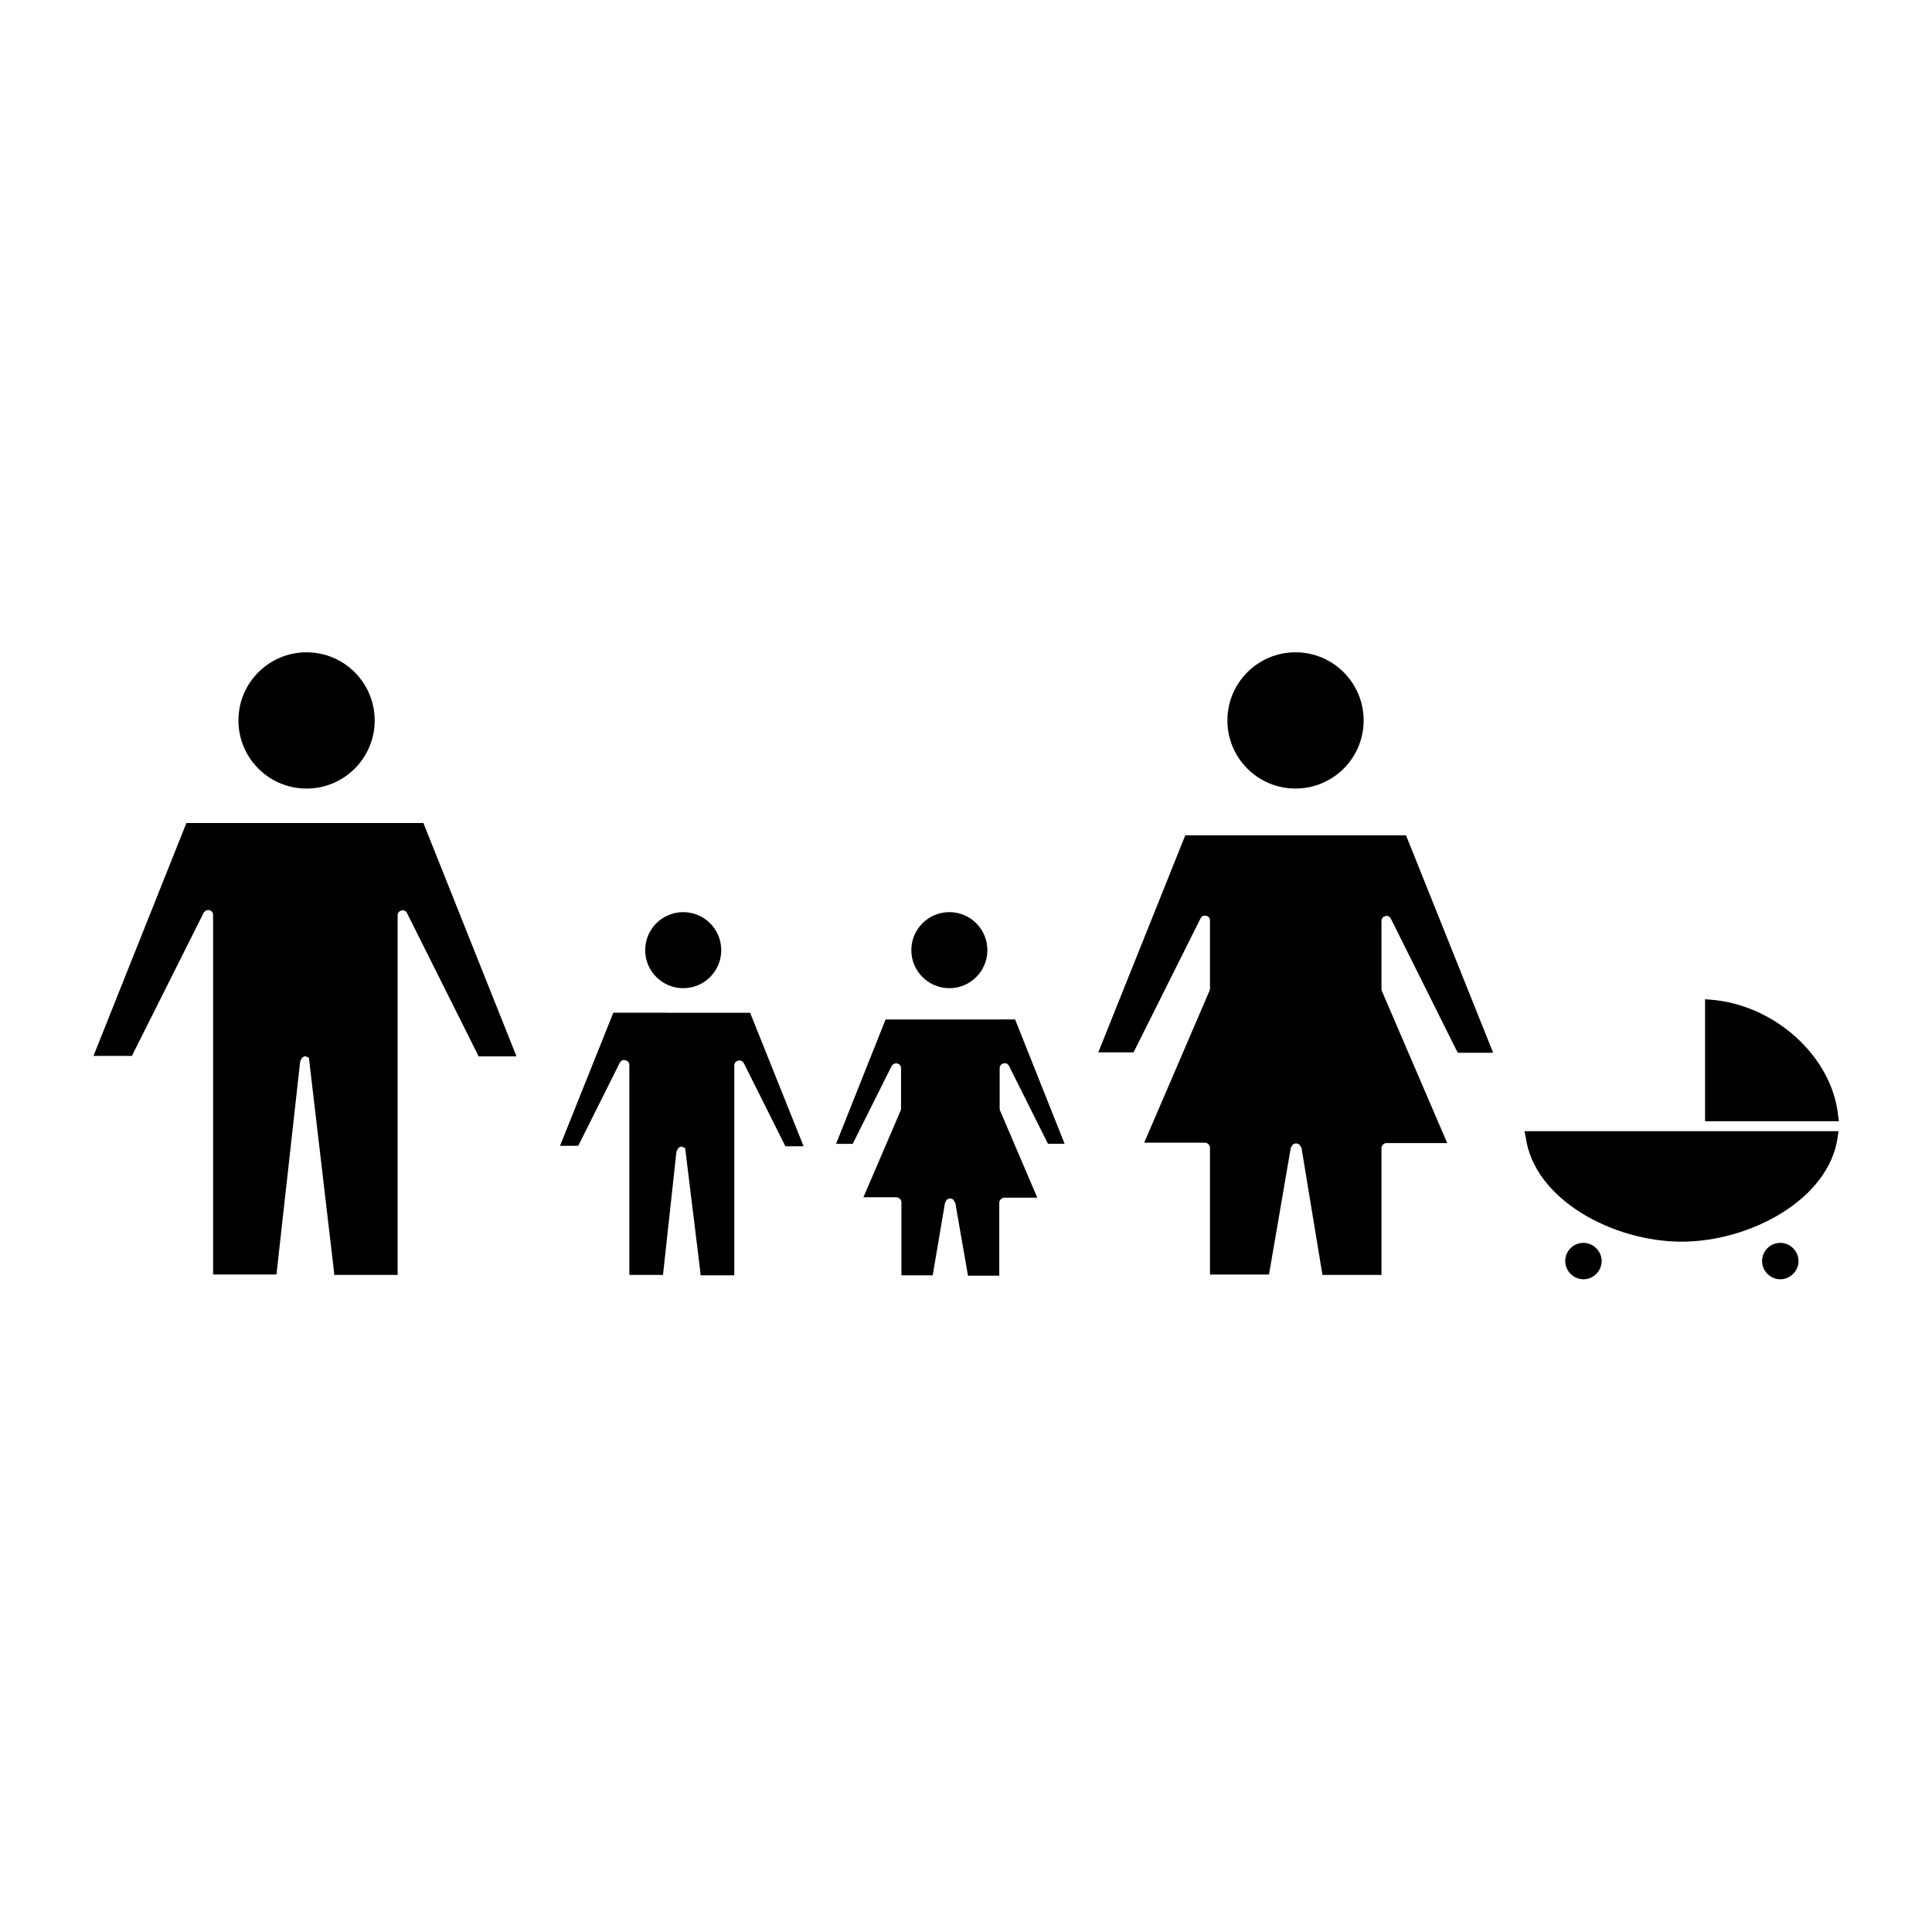
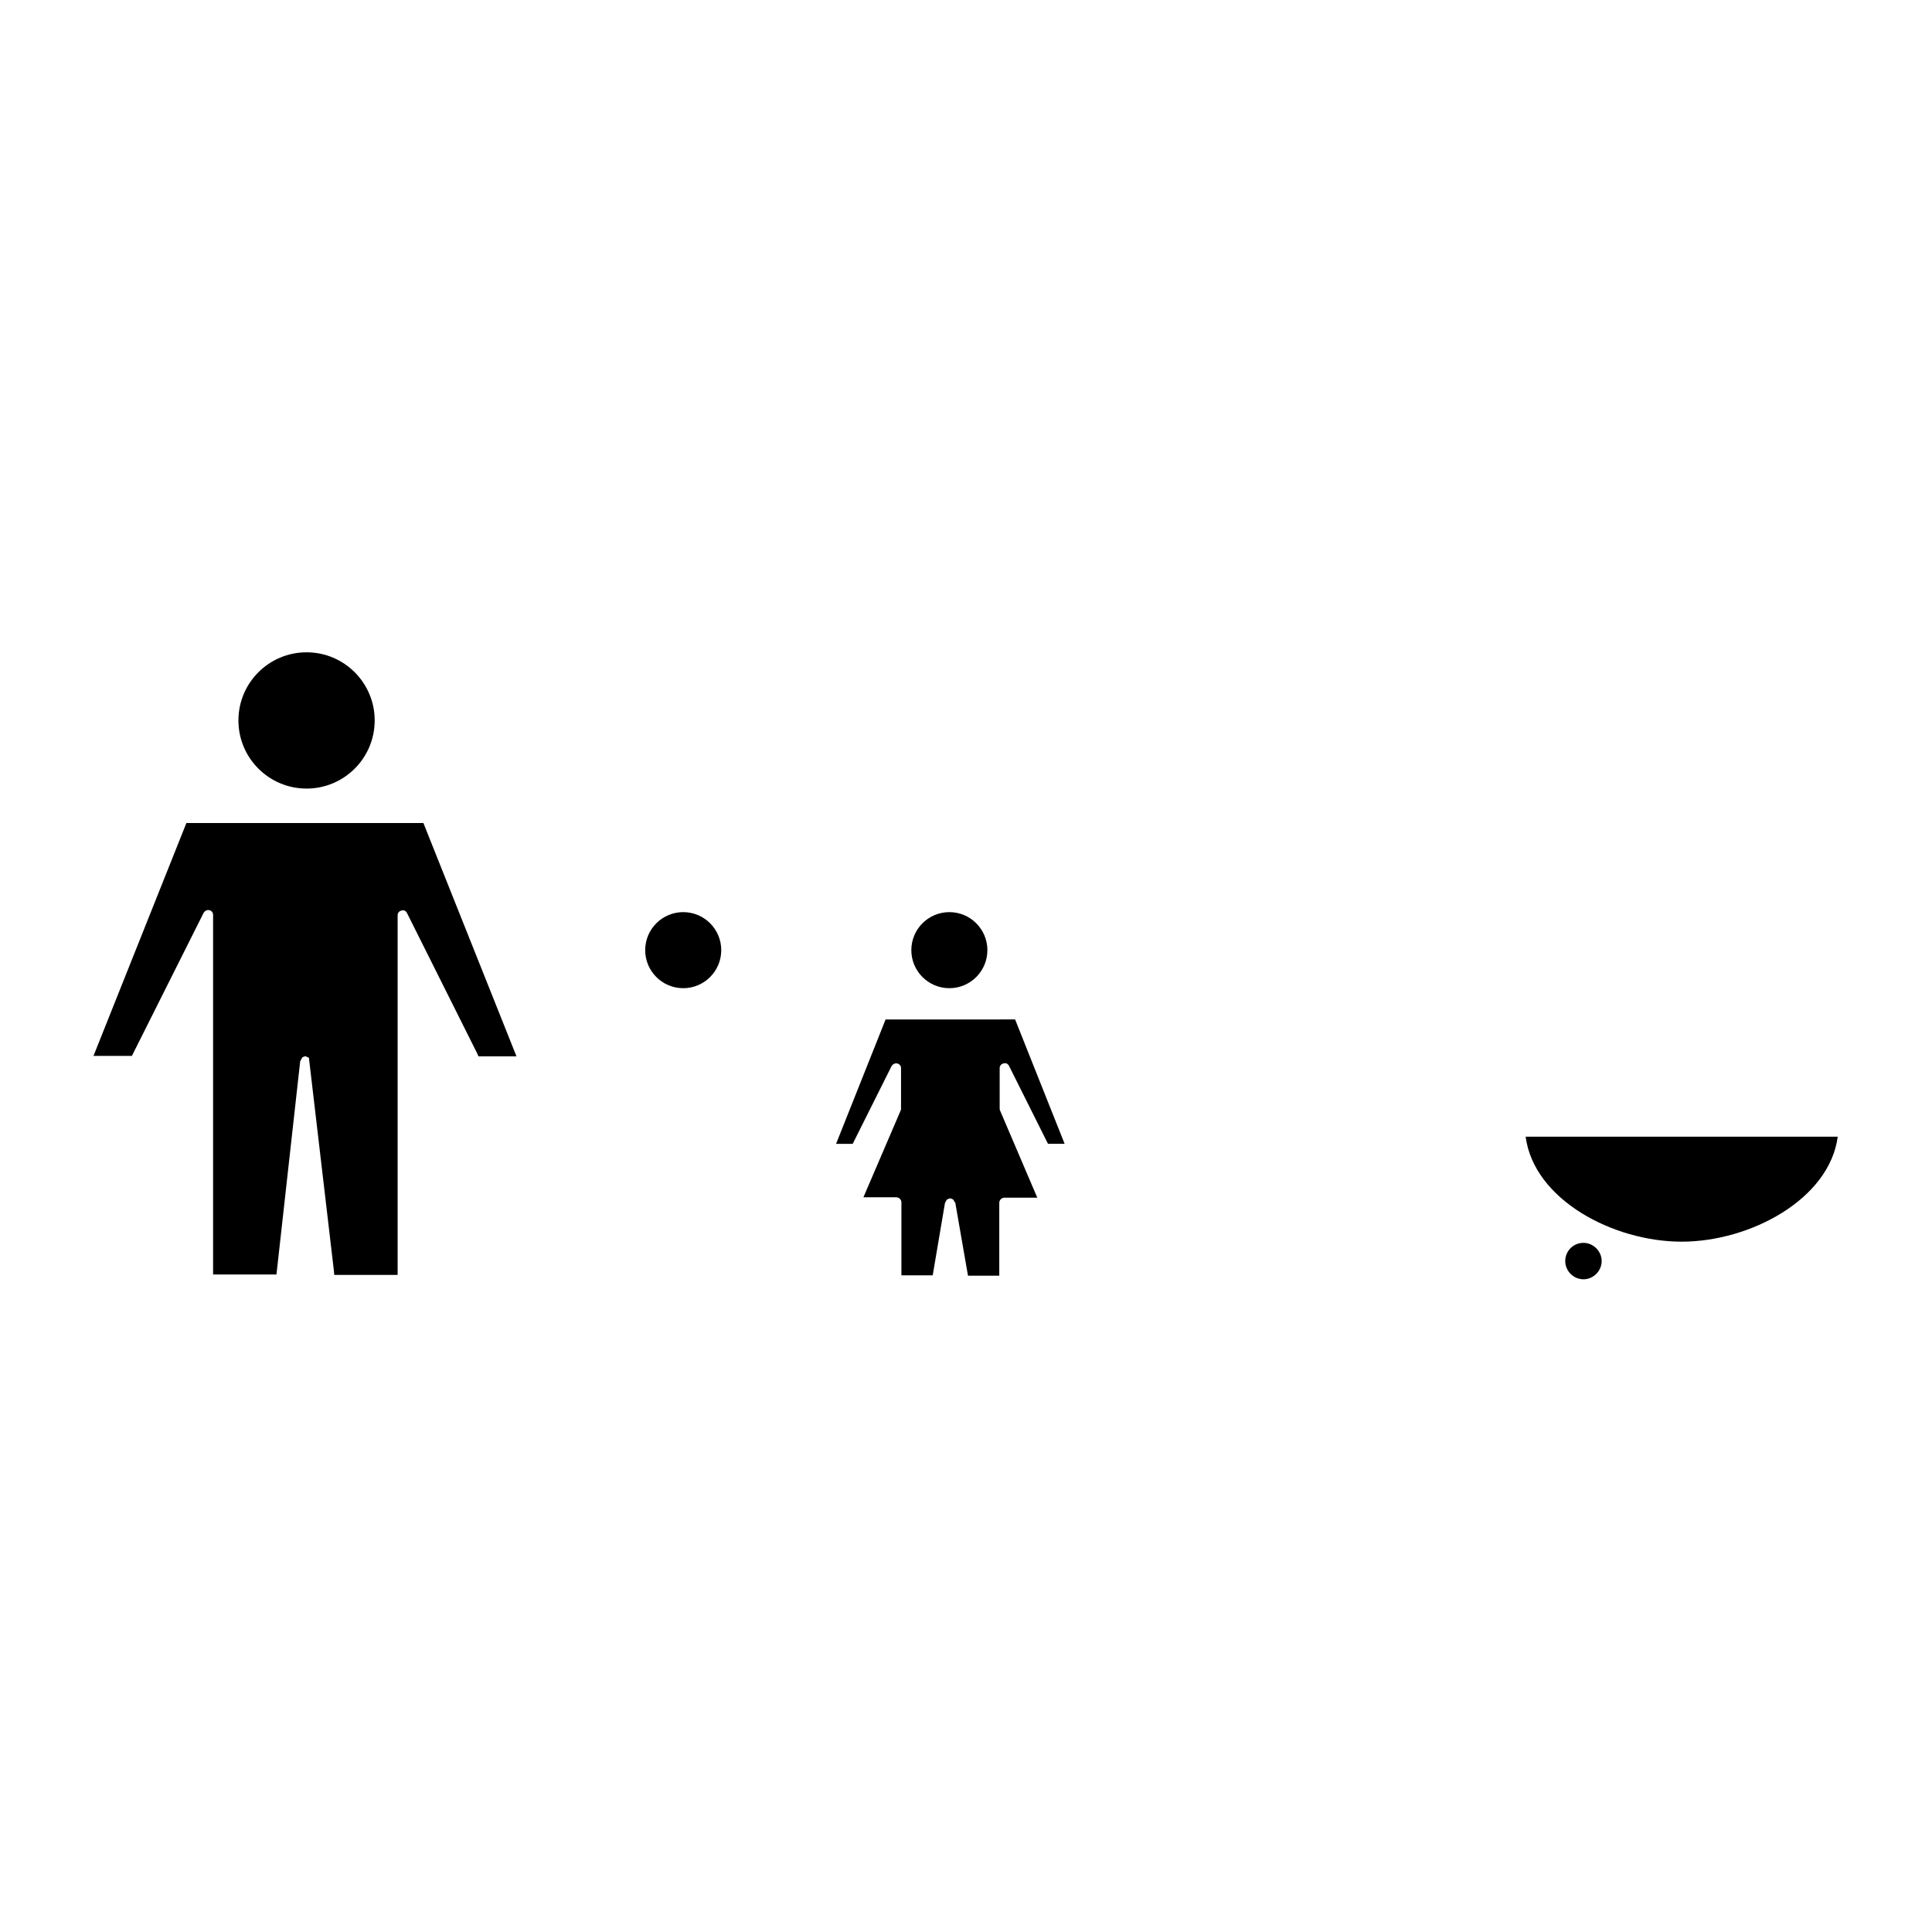
<svg xmlns="http://www.w3.org/2000/svg" fill="#000000" width="800px" height="800px" version="1.1" viewBox="144 144 512 512">
  <g>
    <path d="m193.44 362-24.664 61.82h10.18l18.996-37.891c0.316-0.523 0.84-0.84 1.469-0.734 0.629 0.105 1.051 0.629 1.051 1.258v95.305h16.793l6.297-56.574c0.105-0.105 0.211-0.316 0.316-0.523l0.211-0.418 0.418-0.211c0.105 0 0.211-0.105 0.316-0.105h0.105 0.105c0.105 0.105 0.211 0.105 0.418 0.211 0.211 0.105 0.316 0.105 0.418 0.211l6.613 56.363 0.105 1.156h16.793v-95.305c0-0.629 0.418-1.156 1.051-1.258 0.629-0.211 1.156 0.105 1.469 0.734l18.578 37.156 0.316 0.734h10.078l-24.664-61.82-62.77-0.004z" />
    <path d="m225.24 352.98c9.973 0 18.055-8.082 18.055-18.055s-8.082-18.055-18.055-18.055c-9.973 0-18.055 8.082-18.055 18.055 0.004 9.973 8.086 18.055 18.055 18.055z" />
-     <path d="m505.38 334.92c0 9.973-8.082 18.055-18.055 18.055-9.969 0-18.051-8.082-18.051-18.055 0-9.969 8.082-18.051 18.051-18.051 9.973 0 18.055 8.082 18.055 18.051" />
-     <path d="m548.31 445.24c2.203 16.688 23.195 27.816 41.355 27.816 18.156 0 39.148-11.23 41.355-27.816l0.211-1.469h-83.234z" />
+     <path d="m548.31 445.24c2.203 16.688 23.195 27.816 41.355 27.816 18.156 0 39.148-11.23 41.355-27.816h-83.234z" />
    <path d="m325.06 405.88c5.562 0 10.078-4.512 10.078-10.078 0-5.562-4.512-10.078-10.078-10.078-5.562 0-10.078 4.512-10.078 10.078s4.512 10.078 10.078 10.078z" />
    <path d="m378.69 414.17-13.121 32.957h4.41l10.285-20.57c0.316-0.523 0.84-0.84 1.469-0.734 0.629 0.105 1.051 0.629 1.051 1.258v10.707c0 0.211 0 0.316-0.105 0.523l-9.867 22.984h8.711c0.734 0 1.363 0.629 1.363 1.363v19.312h8.293l3.254-19.207 0.316-0.523c0.105-0.211 0.105-0.316 0.211-0.316 0.105-0.105 0.105-0.105 0.418-0.211 0.105 0 0.105-0.105 0.211-0.105h0.211 0.211l0.211 0.105c0.316 0.105 0.316 0.211 0.418 0.211 0.105 0.105 0.105 0.105 0.211 0.418l0.316 0.418 3.359 19.312h8.293v-19.312c0-0.734 0.629-1.363 1.363-1.363h8.711l-9.867-23.09c-0.105-0.211-0.105-0.316-0.105-0.523v-10.707c0-0.629 0.418-1.156 1.051-1.258 0.629-0.211 1.156 0.105 1.469 0.734l10.285 20.57h4.41l-13.121-32.957z" />
-     <path d="m306.58 412.28-14.168 35.371h4.828l11.02-22.043c0.316-0.523 0.84-0.84 1.469-0.629 0.629 0.105 1.051 0.629 1.051 1.258v55.629h8.922l3.57-32.746c0.105-0.105 0.211-0.316 0.316-0.523l0.211-0.418s0.211-0.105 0.418-0.211c0.105 0 0.211-0.105 0.316-0.105h0.105 0.105c0.105 0.105 0.211 0.105 0.418 0.211 0.211 0.105 0.316 0.105 0.418 0.211l3.988 32.539 0.105 1.156h8.922v-55.629c0-0.629 0.418-1.156 1.051-1.258 0.523-0.211 1.156 0.105 1.469 0.629l11.02 22.043h4.828l-14.168-35.371-36.215-0.008z" />
    <path d="m563.63 473.37c-2.731 0-4.828 2.203-4.828 4.828s2.203 4.828 4.828 4.828 4.828-2.203 4.828-4.828-2.207-4.828-4.828-4.828z" />
-     <path d="m458.15 365.26-23.09 57.625h9.34l17.738-35.477c0.316-0.629 0.84-0.84 1.469-0.734 0.629 0.105 1.051 0.629 1.051 1.258v18.055c0 0.211 0 0.316-0.105 0.523l-17.32 40.305h16.059c0.734 0 1.363 0.629 1.363 1.363v33.586h15.641l5.773-33.586 0.316-0.523c0.105-0.211 0.105-0.211 0.211-0.316 0.105-0.105 0.105-0.105 0.418-0.211 0.105 0 0.105-0.105 0.211-0.105h0.211 0.211l0.316 0.105c0.316 0.105 0.316 0.105 0.418 0.211 0.105 0.105 0.105 0.105 0.211 0.418l0.316 0.418 5.555 33.695h15.641v-33.586c0-0.734 0.629-1.363 1.363-1.363h16.059l-17.32-40.305c-0.105-0.211-0.105-0.316-0.105-0.523v-18.055c0-0.629 0.418-1.156 1.051-1.258 0.523-0.211 1.156 0.105 1.469 0.734l17.32 34.742 0.418 0.734h9.34l-23.09-57.625h-58.457z" />
-     <path d="m615.8 473.37c-2.731 0-4.828 2.203-4.828 4.828s2.203 4.828 4.828 4.828 4.828-2.203 4.828-4.828-2.203-4.828-4.828-4.828z" />
    <path d="m395.59 405.88c5.562 0 10.078-4.512 10.078-10.078 0-5.562-4.512-10.078-10.078-10.078-5.562 0-10.078 4.512-10.078 10.078 0.004 5.566 4.516 10.078 10.078 10.078z" />
-     <path d="m631.12 439.67c-1.574-15.641-16.793-29.492-33.902-30.754l-1.363-0.105v32.328h35.477z" />
  </g>
</svg>